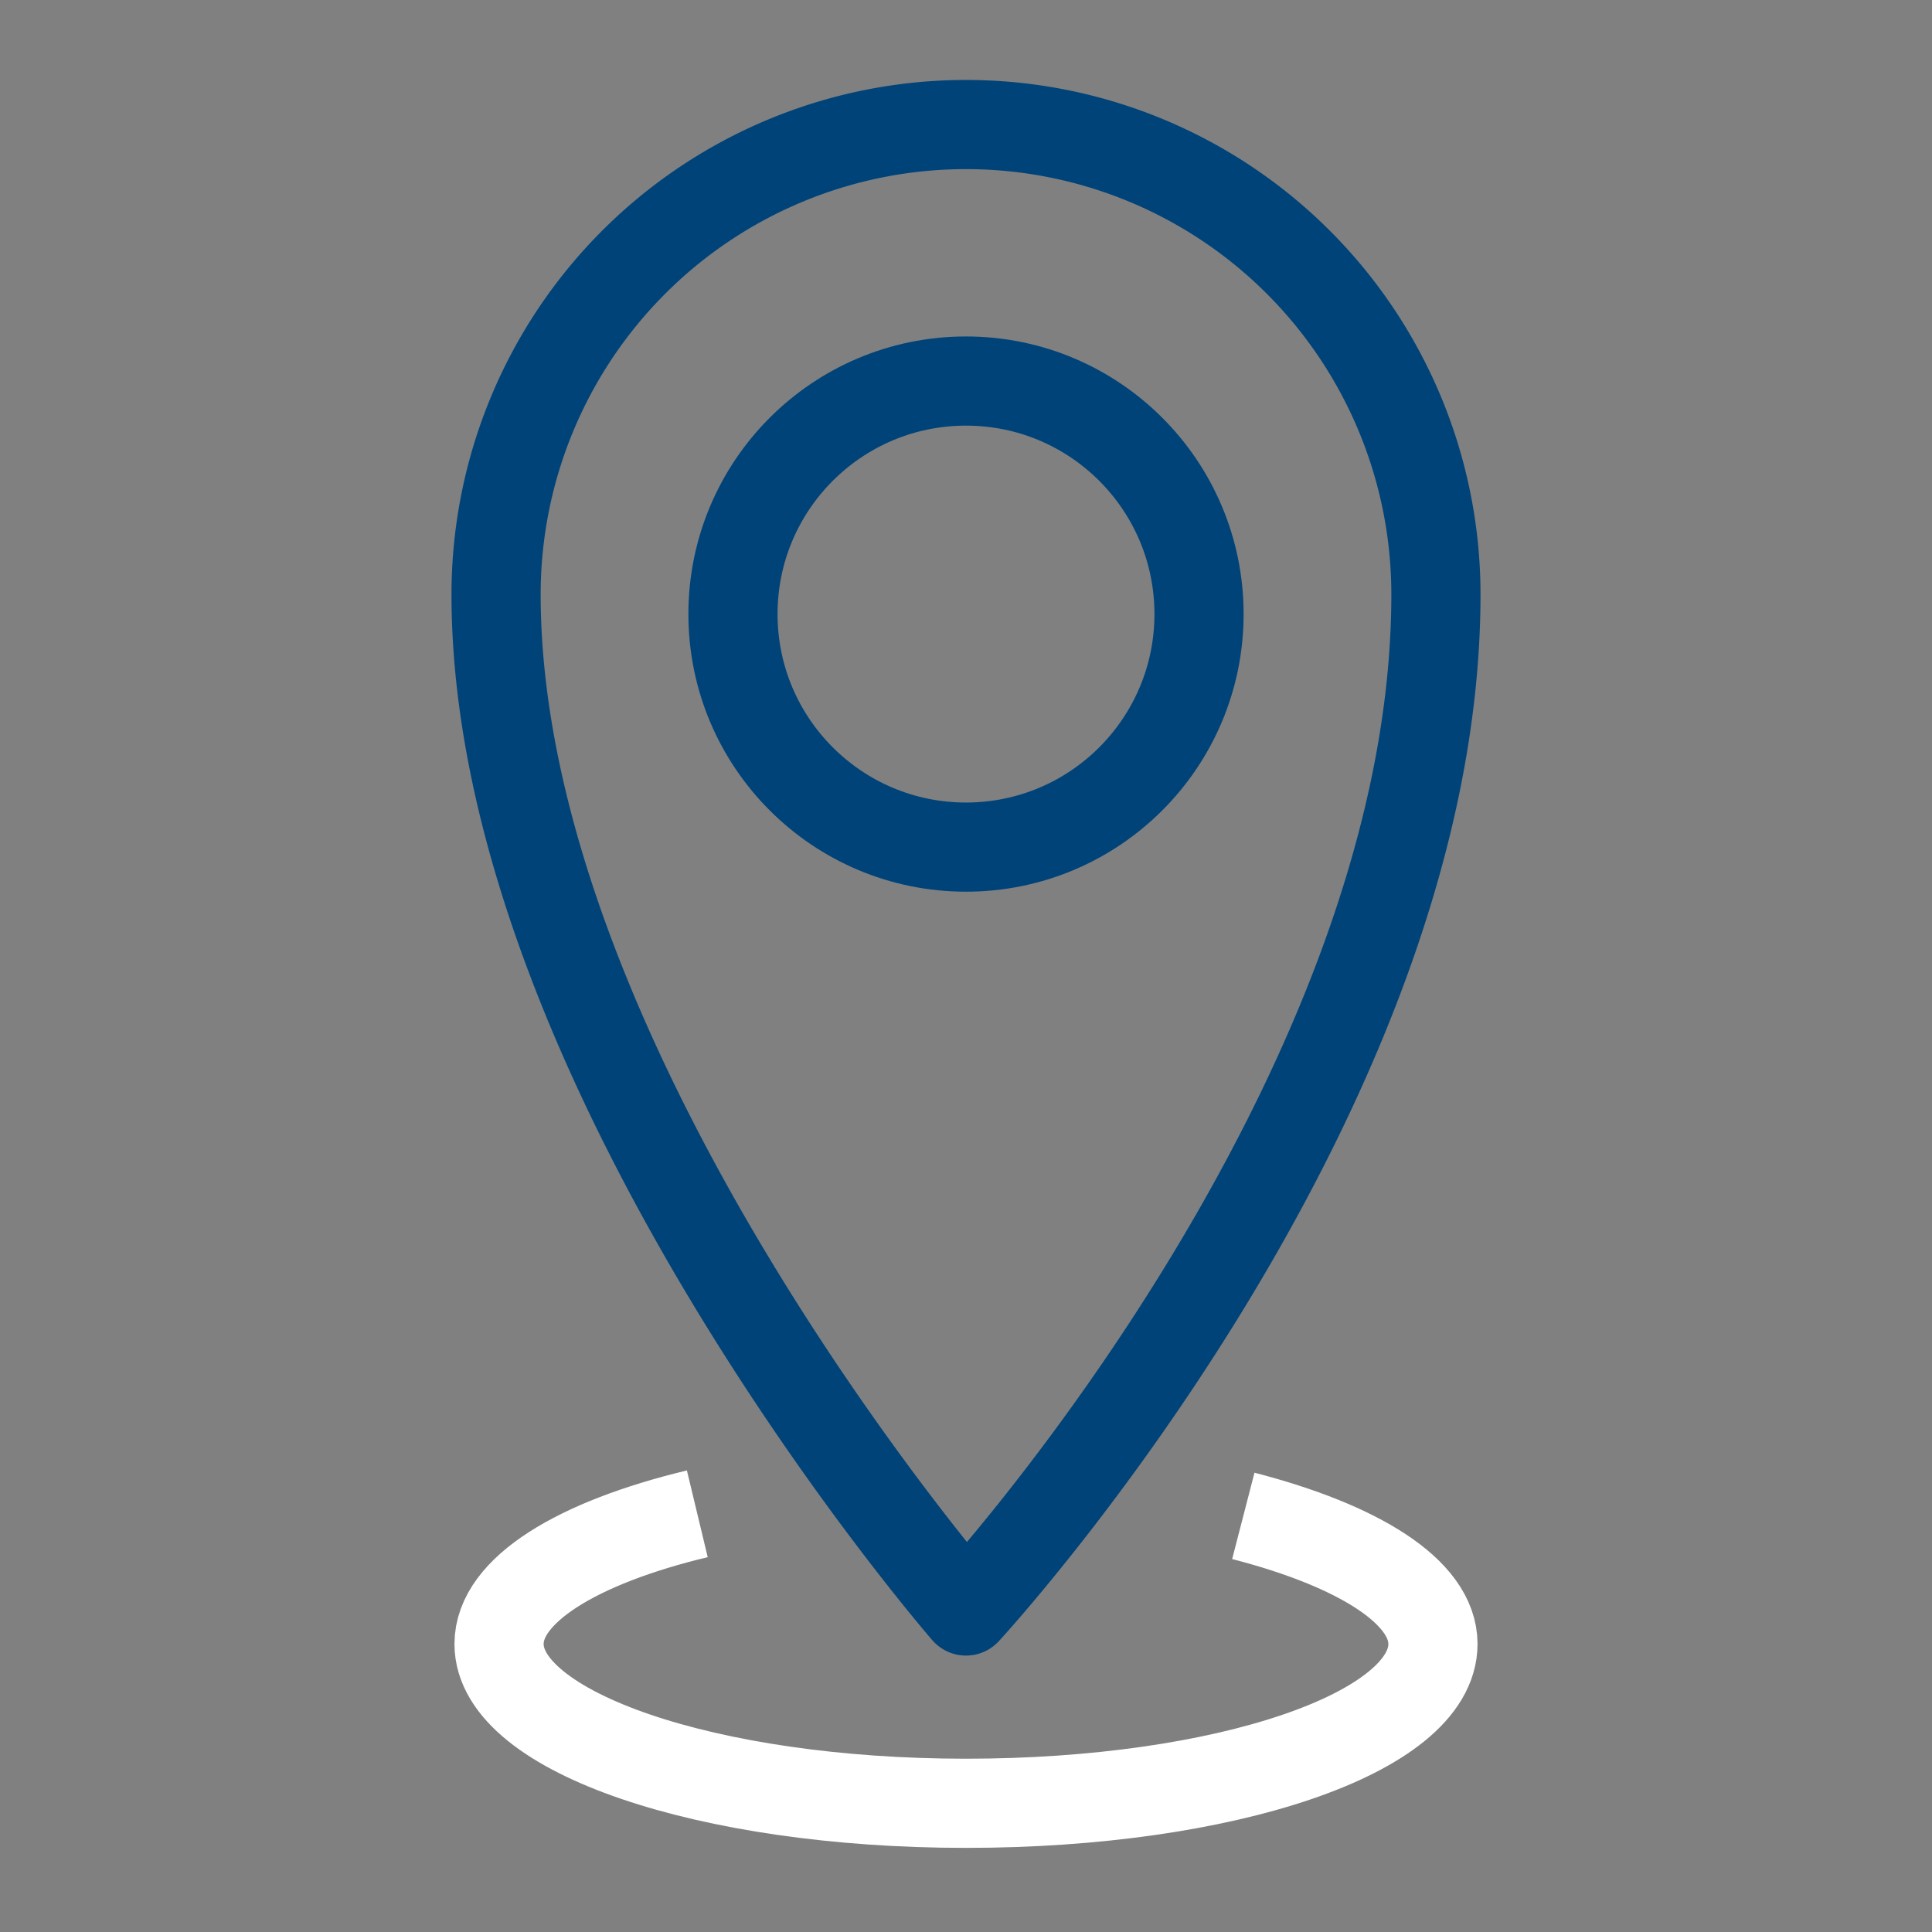
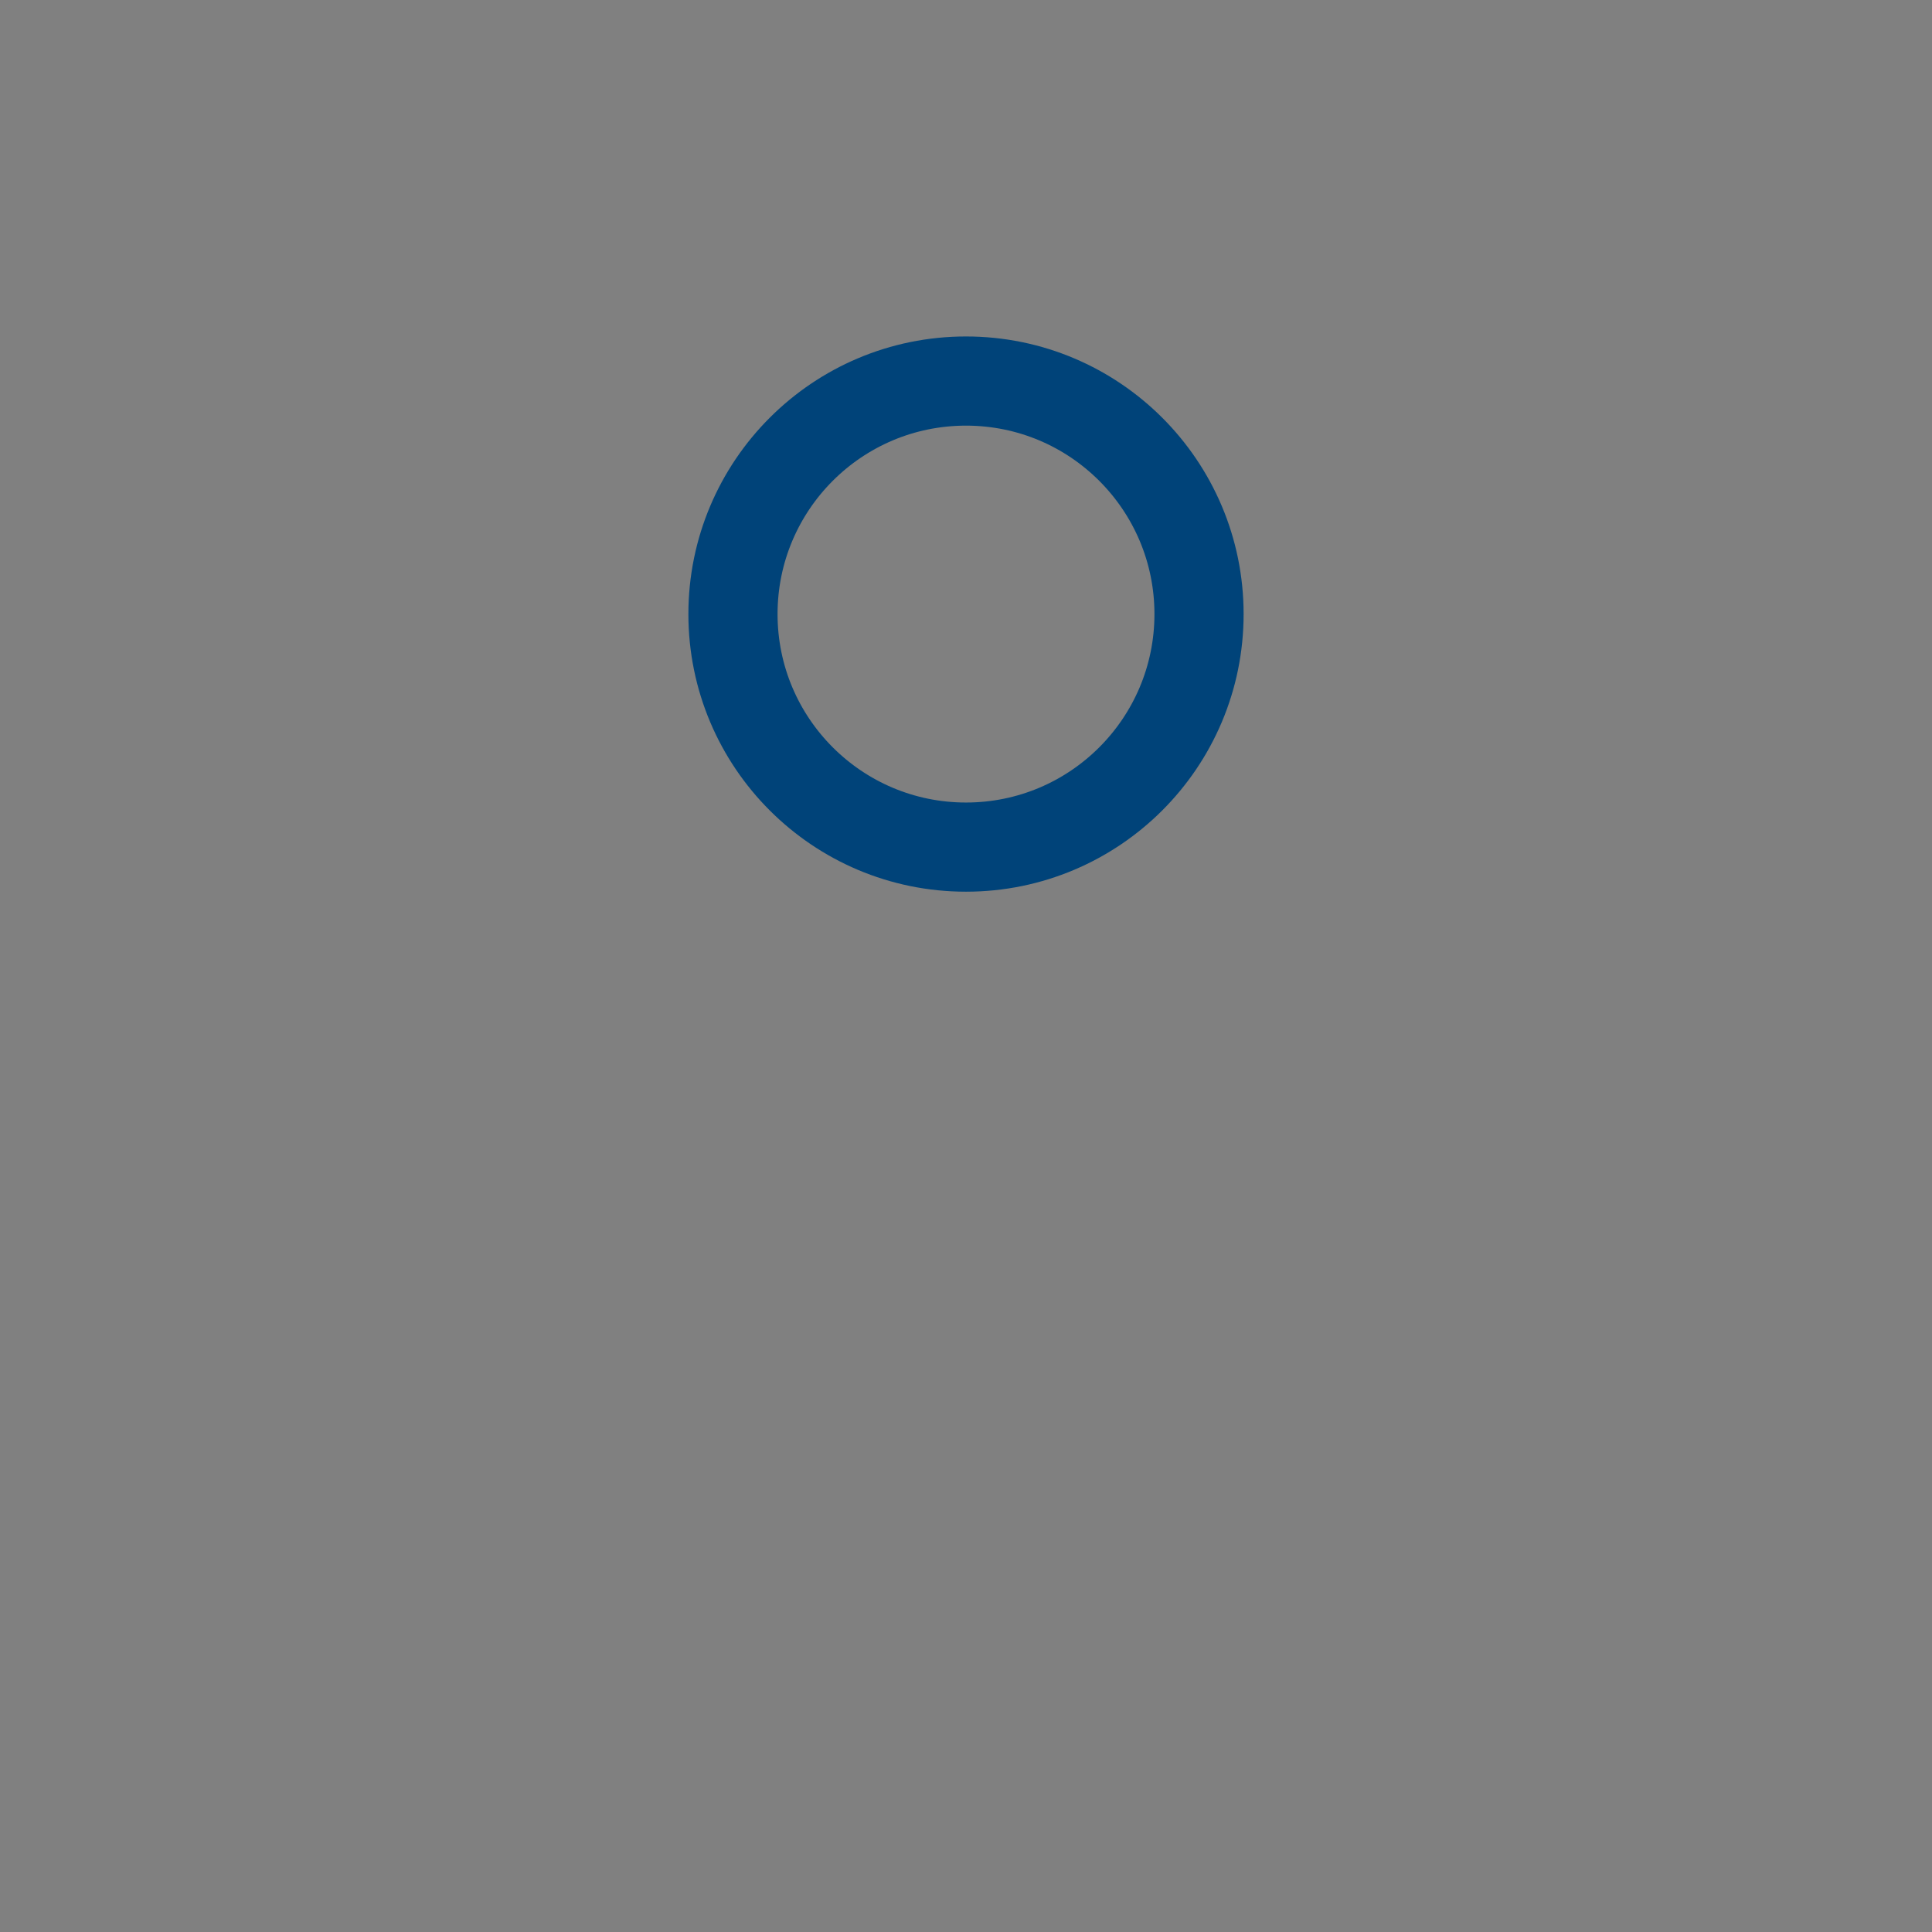
<svg xmlns="http://www.w3.org/2000/svg" id="Layer_1" data-name="Layer 1" viewBox="0 0 65 65">
  <rect x="0" y="0" width="65" height="65" fill="#808080" stroke="none" />
  <defs>
    <style>.cls-1,.cls-2{fill:none;stroke-miterlimit:10;stroke-width:3px;}.cls-1{stroke:#004379;}.cls-2{stroke:#fff;}</style>
  </defs>
  <g id="Group_1150" data-name="Group 1150">
    <g id="Group_35" data-name="Group 35">
-       <path id="Path_13" data-name="Path 13" class="cls-1" d="M48.31,20c0,17.1-15.81,34.2-15.81,34.2S16.69,36,16.69,20a15.81,15.81,0,0,1,31.62,0Z" />
      <circle id="Ellipse_5" data-name="Ellipse 5" class="cls-1" cx="32.5" cy="20.66" r="7.84" />
    </g>
-     <path id="Path_14" data-name="Path 14" class="cls-2" d="M41.83,51c3.87,1,6.38,2.55,6.38,4.31,0,3-7,5.36-15.71,5.36s-15.71-2.4-15.71-5.36c0-1.81,2.63-3.41,6.67-4.38" />
  </g>
</svg>